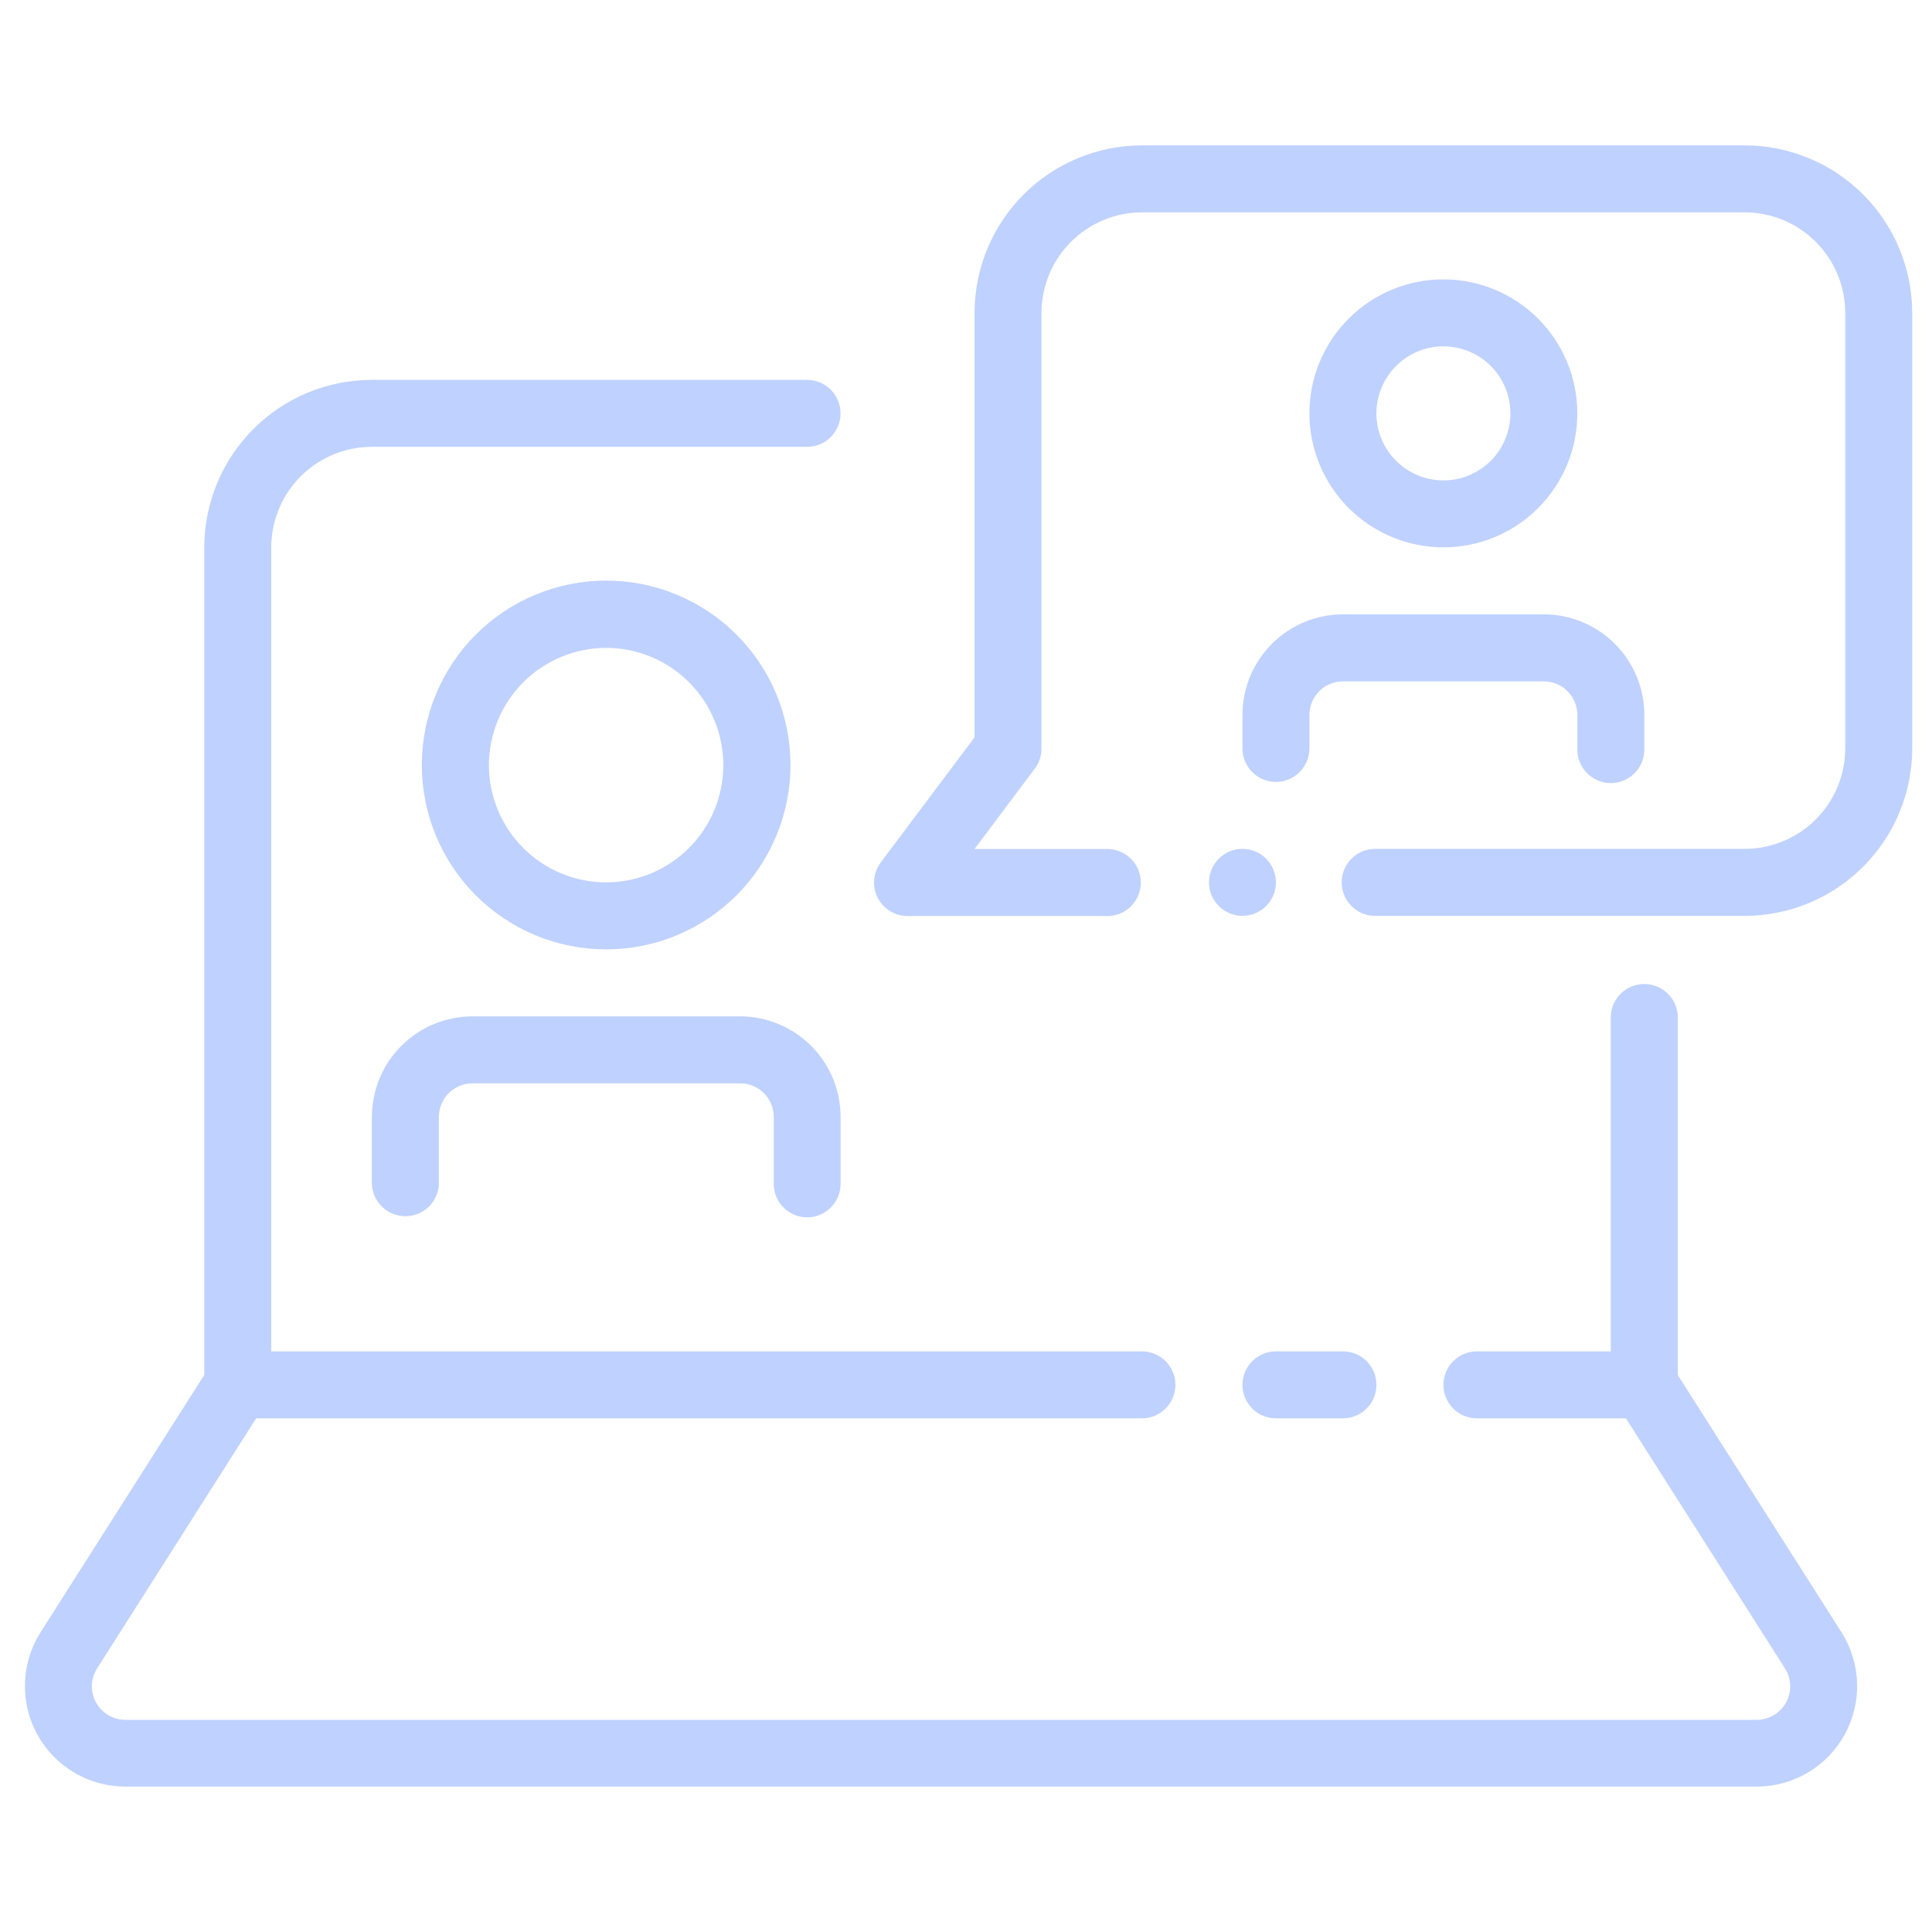
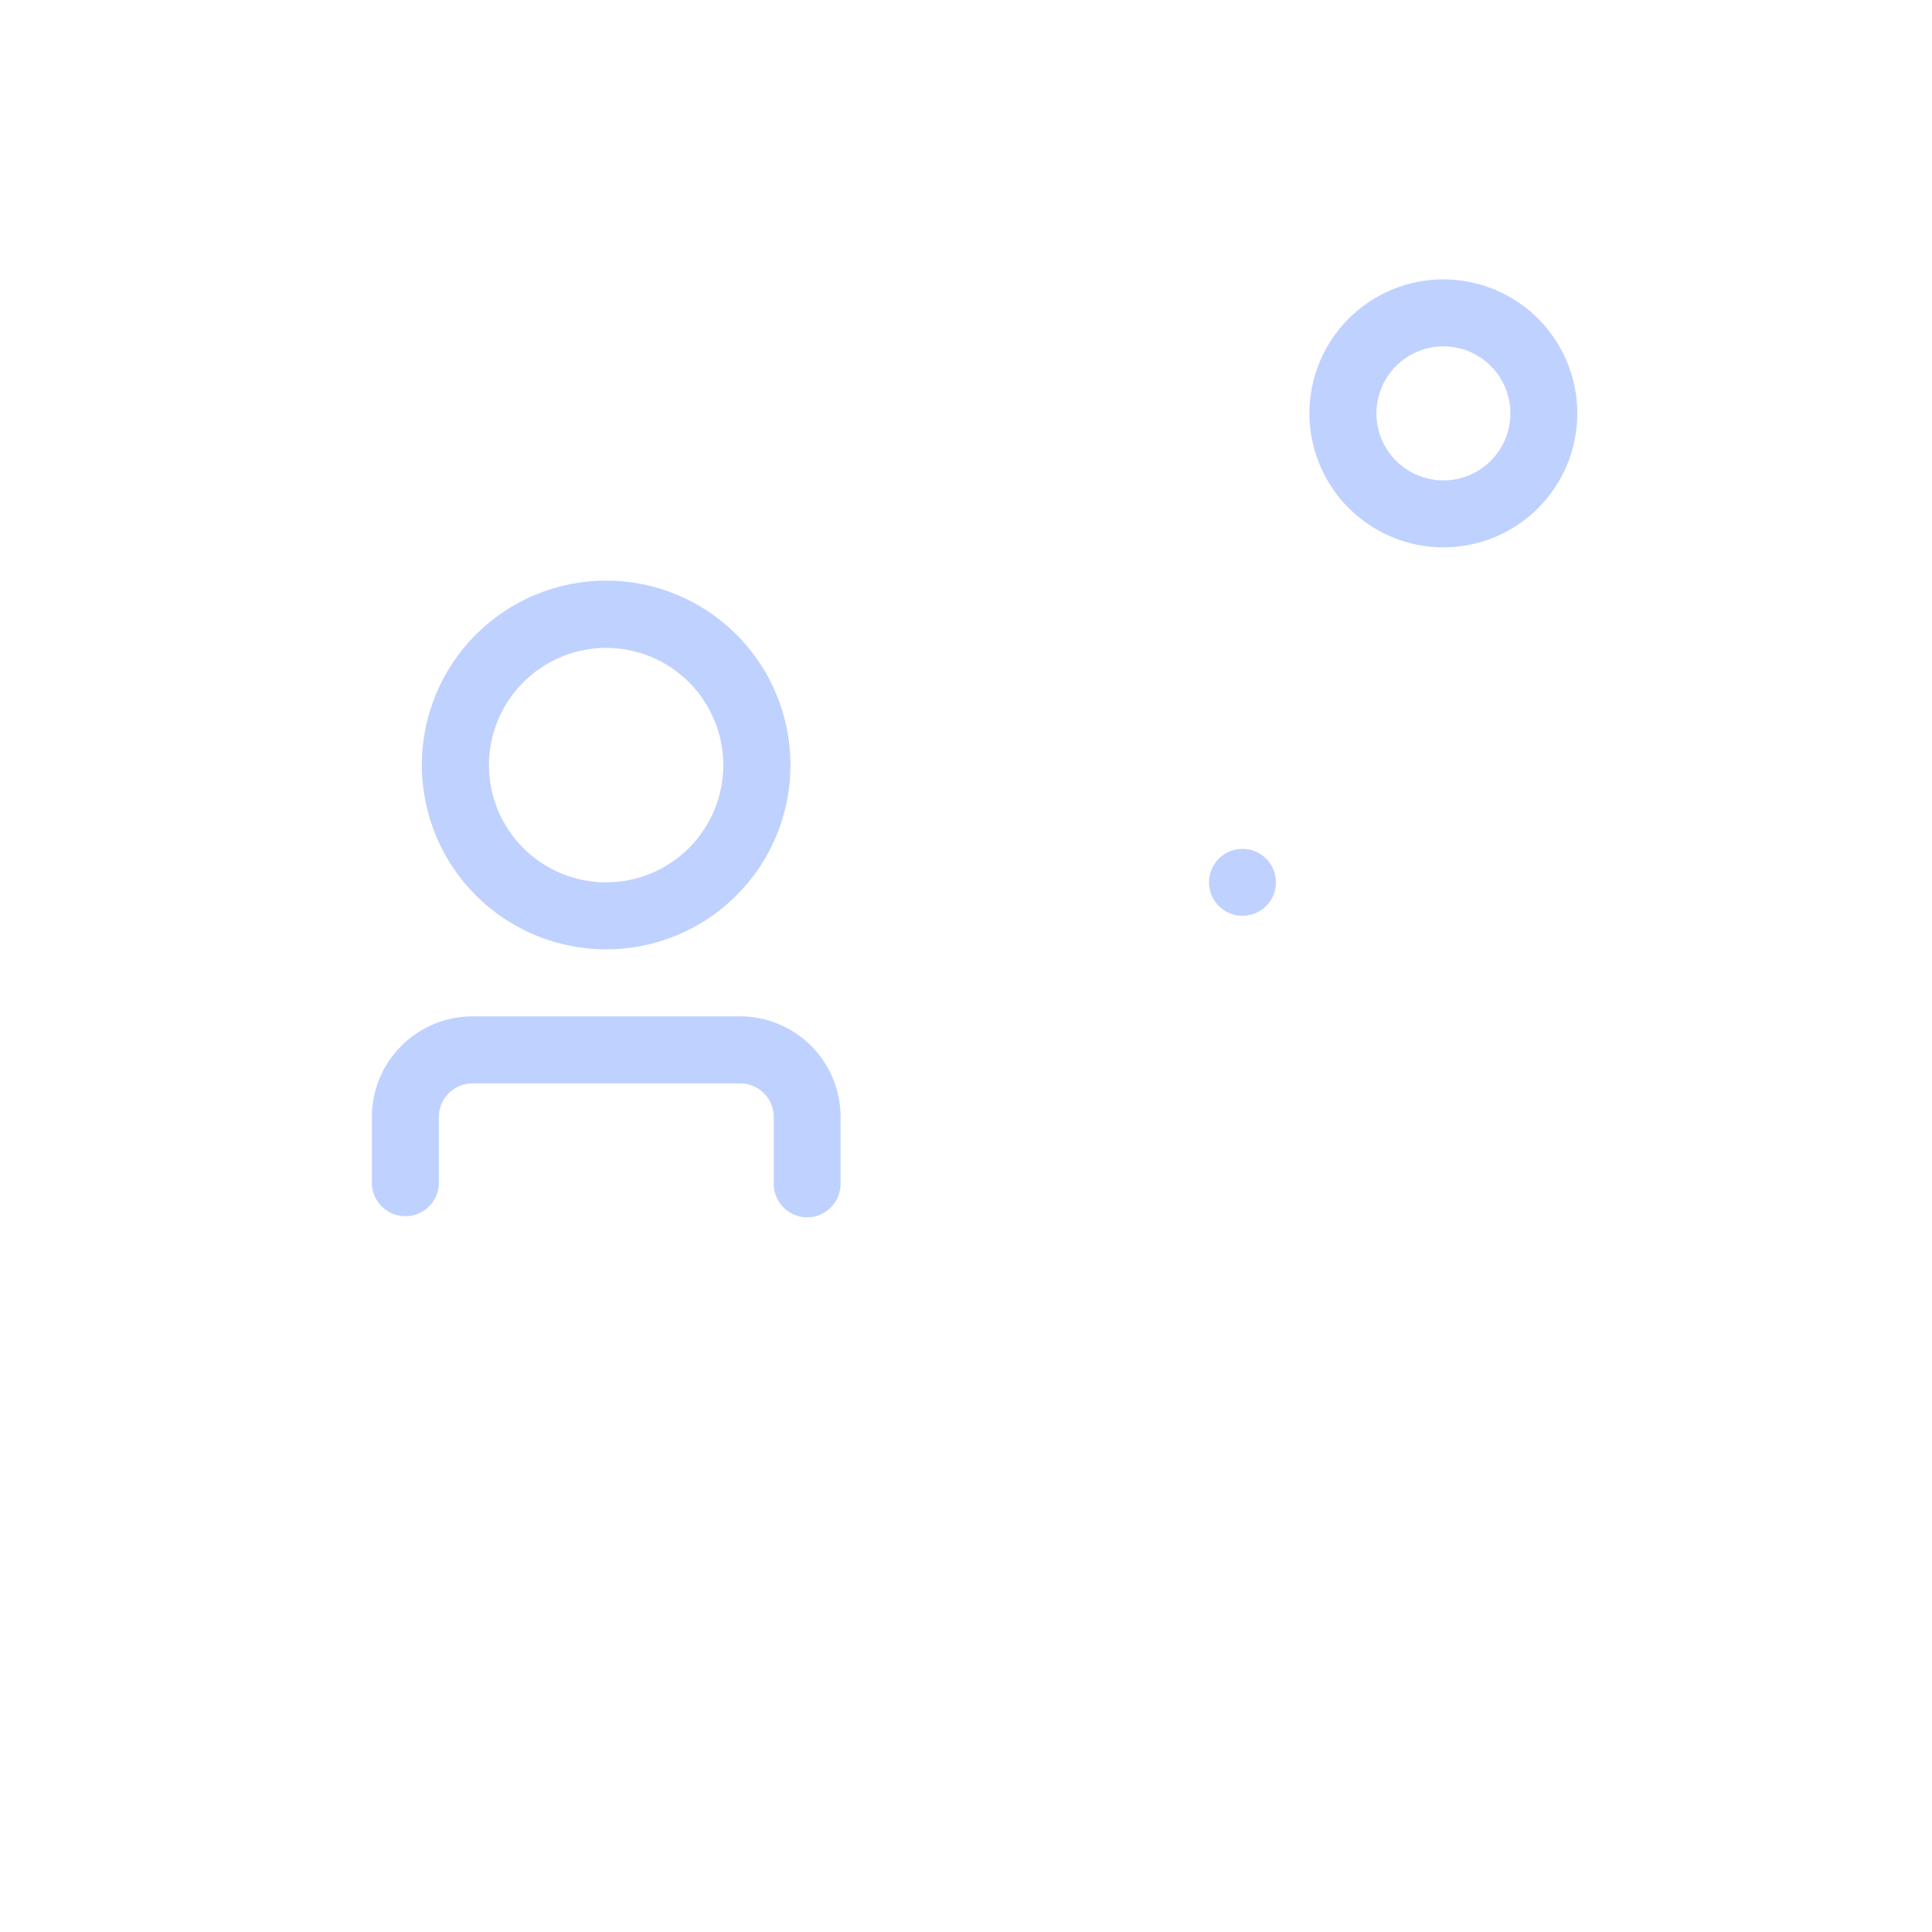
<svg xmlns="http://www.w3.org/2000/svg" width="512" zoomAndPan="magnify" viewBox="0 0 384 384" height="512" preserveAspectRatio="xMidYMid meet" version="1.0">
  <defs>
    <clipPath id="8b7ebea7e1">
      <path d="M 4 75 L 370 75 L 370 355.145 L 4 355.145 Z M 4 75 " clip-rule="nonzero" />
    </clipPath>
    <clipPath id="a9d48d36cb">
-       <path d="M 173 28.895 L 380.211 28.895 L 380.211 183 L 173 183 Z M 173 28.895 " clip-rule="nonzero" />
-     </clipPath>
+       </clipPath>
  </defs>
  <g clip-path="url(#8b7ebea7e1)">
-     <path fill="#bfd1ff" d="M 333.477 273.309 L 333.477 202.008 C 333.461 201.578 333.402 201.156 333.309 200.742 C 333.211 200.324 333.074 199.922 332.902 199.531 C 332.727 199.141 332.52 198.77 332.273 198.418 C 332.027 198.07 331.75 197.746 331.441 197.449 C 331.137 197.152 330.801 196.887 330.445 196.652 C 330.086 196.422 329.707 196.227 329.312 196.066 C 328.914 195.906 328.508 195.785 328.086 195.703 C 327.668 195.621 327.242 195.582 326.816 195.582 C 326.391 195.582 325.965 195.621 325.547 195.703 C 325.125 195.785 324.719 195.906 324.32 196.066 C 323.926 196.227 323.547 196.422 323.191 196.652 C 322.832 196.887 322.496 197.152 322.191 197.449 C 321.883 197.746 321.605 198.07 321.359 198.418 C 321.117 198.77 320.906 199.141 320.73 199.531 C 320.559 199.922 320.422 200.324 320.324 200.742 C 320.23 201.156 320.172 201.578 320.16 202.008 L 320.16 268.594 L 293.535 268.594 C 293.098 268.594 292.664 268.641 292.238 268.727 C 291.809 268.812 291.395 268.938 290.992 269.105 C 290.59 269.273 290.207 269.477 289.844 269.723 C 289.48 269.965 289.145 270.238 288.836 270.551 C 288.527 270.859 288.254 271.195 288.012 271.559 C 287.77 271.922 287.566 272.305 287.398 272.707 C 287.23 273.109 287.105 273.527 287.02 273.953 C 286.934 274.383 286.891 274.812 286.891 275.25 C 286.891 275.688 286.934 276.121 287.02 276.547 C 287.105 276.977 287.23 277.391 287.398 277.797 C 287.566 278.199 287.77 278.582 288.012 278.945 C 288.254 279.309 288.527 279.645 288.836 279.953 C 289.145 280.262 289.48 280.539 289.844 280.781 C 290.207 281.023 290.59 281.23 290.992 281.398 C 291.395 281.562 291.809 281.691 292.238 281.777 C 292.664 281.863 293.098 281.906 293.535 281.906 L 323.164 281.906 L 354.773 331.602 C 355.094 332.105 355.344 332.645 355.52 333.211 C 355.695 333.781 355.789 334.363 355.809 334.961 C 355.828 335.559 355.77 336.145 355.629 336.727 C 355.492 337.305 355.277 337.855 354.992 338.379 C 354.703 338.902 354.355 339.375 353.938 339.805 C 353.523 340.234 353.062 340.598 352.547 340.902 C 352.035 341.207 351.492 341.438 350.918 341.594 C 350.34 341.75 349.758 341.832 349.16 341.832 L 24.918 341.832 C 24.32 341.832 23.734 341.75 23.16 341.594 C 22.586 341.438 22.043 341.207 21.531 340.902 C 21.016 340.598 20.555 340.234 20.137 339.805 C 19.723 339.375 19.371 338.902 19.086 338.379 C 18.801 337.855 18.586 337.305 18.449 336.727 C 18.309 336.145 18.25 335.559 18.27 334.961 C 18.285 334.363 18.383 333.781 18.559 333.211 C 18.734 332.645 18.984 332.105 19.305 331.602 L 50.91 281.906 L 226.977 281.906 C 227.414 281.906 227.844 281.863 228.273 281.777 C 228.699 281.691 229.117 281.562 229.52 281.398 C 229.922 281.23 230.305 281.023 230.668 280.781 C 231.027 280.539 231.363 280.262 231.672 279.953 C 231.98 279.645 232.258 279.309 232.5 278.945 C 232.742 278.582 232.945 278.199 233.113 277.797 C 233.277 277.391 233.406 276.977 233.488 276.547 C 233.574 276.121 233.617 275.688 233.617 275.25 C 233.617 274.812 233.574 274.383 233.488 273.953 C 233.406 273.527 233.277 273.109 233.113 272.707 C 232.945 272.305 232.742 271.922 232.5 271.559 C 232.258 271.195 231.98 270.859 231.672 270.551 C 231.363 270.238 231.027 269.965 230.668 269.723 C 230.305 269.477 229.922 269.273 229.52 269.105 C 229.117 268.938 228.699 268.812 228.273 268.727 C 227.844 268.641 227.414 268.594 226.977 268.594 L 53.91 268.594 L 53.91 108.793 C 53.91 108.141 53.945 107.484 54.008 106.836 C 54.074 106.184 54.172 105.535 54.301 104.895 C 54.43 104.25 54.586 103.617 54.777 102.992 C 54.969 102.363 55.191 101.75 55.441 101.145 C 55.691 100.539 55.973 99.949 56.281 99.371 C 56.59 98.797 56.926 98.234 57.293 97.691 C 57.656 97.145 58.047 96.621 58.461 96.117 C 58.879 95.609 59.316 95.125 59.781 94.664 C 60.242 94.199 60.727 93.762 61.234 93.348 C 61.742 92.934 62.266 92.543 62.809 92.18 C 63.355 91.816 63.914 91.48 64.492 91.172 C 65.07 90.863 65.66 90.586 66.266 90.336 C 66.871 90.082 67.488 89.863 68.113 89.676 C 68.742 89.484 69.375 89.324 70.016 89.199 C 70.66 89.07 71.305 88.977 71.957 88.91 C 72.609 88.848 73.262 88.816 73.914 88.816 L 160.41 88.816 C 160.848 88.816 161.281 88.773 161.707 88.688 C 162.137 88.602 162.551 88.477 162.957 88.309 C 163.359 88.141 163.742 87.938 164.105 87.695 C 164.469 87.453 164.805 87.176 165.113 86.867 C 165.426 86.559 165.699 86.223 165.941 85.859 C 166.184 85.496 166.391 85.109 166.559 84.707 C 166.727 84.305 166.852 83.887 166.938 83.457 C 167.02 83.031 167.062 82.598 167.062 82.16 C 167.062 81.723 167.02 81.289 166.938 80.863 C 166.852 80.434 166.727 80.016 166.559 79.613 C 166.391 79.211 166.184 78.824 165.941 78.461 C 165.699 78.098 165.426 77.762 165.113 77.453 C 164.805 77.145 164.469 76.867 164.105 76.625 C 163.742 76.383 163.359 76.18 162.957 76.012 C 162.551 75.844 162.137 75.719 161.707 75.633 C 161.281 75.547 160.848 75.504 160.41 75.504 L 73.914 75.504 C 72.824 75.504 71.738 75.559 70.652 75.664 C 69.566 75.77 68.492 75.93 67.422 76.145 C 66.352 76.355 65.297 76.621 64.25 76.938 C 63.207 77.254 62.184 77.621 61.176 78.039 C 60.168 78.453 59.184 78.918 58.223 79.434 C 57.262 79.949 56.324 80.508 55.418 81.113 C 54.512 81.719 53.637 82.367 52.793 83.059 C 51.949 83.75 51.145 84.48 50.371 85.254 C 49.602 86.023 48.867 86.828 48.176 87.672 C 47.484 88.516 46.836 89.391 46.23 90.297 C 45.621 91.203 45.062 92.137 44.547 93.098 C 44.031 94.059 43.566 95.043 43.148 96.051 C 42.73 97.059 42.363 98.086 42.047 99.129 C 41.727 100.172 41.461 101.227 41.25 102.297 C 41.035 103.367 40.875 104.445 40.766 105.531 C 40.66 106.613 40.605 107.703 40.602 108.793 L 40.602 273.281 L 8.066 324.418 C 7.105 325.93 6.363 327.539 5.836 329.246 C 5.309 330.957 5.016 332.707 4.961 334.496 C 4.902 336.281 5.082 338.047 5.5 339.785 C 5.918 341.527 6.555 343.18 7.418 344.746 C 8.277 346.316 9.332 347.742 10.574 349.027 C 11.82 350.312 13.211 351.41 14.75 352.32 C 16.289 353.23 17.922 353.922 19.648 354.395 C 21.371 354.867 23.129 355.102 24.918 355.102 L 349.16 355.102 C 350.949 355.102 352.703 354.863 354.43 354.391 C 356.152 353.918 357.785 353.227 359.324 352.316 C 360.863 351.406 362.254 350.309 363.5 349.023 C 364.742 347.738 365.793 346.312 366.656 344.742 C 367.516 343.176 368.152 341.523 368.57 339.781 C 368.988 338.043 369.168 336.281 369.109 334.492 C 369.051 332.703 368.762 330.957 368.234 329.246 C 367.707 327.539 366.965 325.93 366.004 324.418 Z M 333.477 273.309 " fill-opacity="1" fill-rule="nonzero" />
-   </g>
-   <path fill="#bfd1ff" d="M 246.945 275.25 C 246.945 275.688 246.988 276.121 247.074 276.551 C 247.156 276.98 247.285 277.395 247.449 277.801 C 247.617 278.203 247.824 278.586 248.066 278.949 C 248.309 279.316 248.586 279.652 248.895 279.961 C 249.203 280.27 249.539 280.547 249.902 280.789 C 250.266 281.031 250.648 281.234 251.055 281.402 C 251.457 281.57 251.875 281.695 252.301 281.781 C 252.73 281.867 253.164 281.906 253.602 281.906 L 266.91 281.906 C 267.348 281.906 267.781 281.867 268.207 281.781 C 268.637 281.695 269.055 281.57 269.461 281.402 C 269.863 281.238 270.246 281.031 270.613 280.789 C 270.977 280.547 271.312 280.27 271.621 279.961 C 271.934 279.652 272.207 279.316 272.453 278.953 C 272.695 278.59 272.902 278.207 273.066 277.801 C 273.234 277.398 273.363 276.98 273.449 276.551 C 273.531 276.121 273.574 275.688 273.574 275.25 C 273.574 274.812 273.531 274.379 273.449 273.949 C 273.363 273.523 273.234 273.105 273.066 272.699 C 272.902 272.297 272.695 271.914 272.453 271.551 C 272.207 271.184 271.934 270.848 271.621 270.539 C 271.312 270.23 270.977 269.953 270.613 269.711 C 270.246 269.469 269.863 269.266 269.461 269.098 C 269.055 268.93 268.637 268.805 268.207 268.719 C 267.781 268.637 267.348 268.594 266.91 268.594 L 253.602 268.594 C 253.164 268.594 252.73 268.637 252.301 268.723 C 251.875 268.809 251.457 268.934 251.055 269.102 C 250.652 269.27 250.266 269.473 249.902 269.715 C 249.539 269.961 249.203 270.234 248.895 270.543 C 248.586 270.852 248.312 271.191 248.066 271.555 C 247.824 271.918 247.621 272.301 247.453 272.703 C 247.285 273.109 247.16 273.523 247.074 273.953 C 246.988 274.383 246.945 274.812 246.945 275.25 Z M 246.945 275.25 " fill-opacity="1" fill-rule="nonzero" />
+     </g>
  <path fill="#bfd1ff" d="M 120.477 188.695 C 121.676 188.695 122.875 188.637 124.066 188.52 C 125.262 188.398 126.449 188.223 127.625 187.988 C 128.801 187.754 129.965 187.465 131.113 187.117 C 132.262 186.77 133.387 186.363 134.496 185.906 C 135.605 185.445 136.688 184.934 137.746 184.367 C 138.805 183.801 139.832 183.184 140.832 182.52 C 141.828 181.852 142.789 181.137 143.719 180.375 C 144.645 179.613 145.535 178.809 146.383 177.961 C 147.23 177.113 148.035 176.223 148.797 175.297 C 149.559 174.367 150.273 173.406 150.938 172.406 C 151.605 171.41 152.223 170.379 152.785 169.32 C 153.352 168.262 153.863 167.18 154.324 166.07 C 154.781 164.961 155.188 163.832 155.535 162.684 C 155.883 161.535 156.176 160.375 156.41 159.195 C 156.645 158.02 156.82 156.832 156.938 155.637 C 157.055 154.445 157.113 153.246 157.113 152.047 C 157.113 150.848 157.055 149.648 156.938 148.453 C 156.82 147.262 156.645 146.074 156.41 144.898 C 156.176 143.719 155.883 142.559 155.535 141.406 C 155.188 140.258 154.781 139.129 154.324 138.023 C 153.863 136.914 153.352 135.828 152.785 134.77 C 152.223 133.711 151.605 132.684 150.938 131.688 C 150.273 130.688 149.559 129.727 148.797 128.797 C 148.035 127.871 147.23 126.98 146.383 126.133 C 145.535 125.285 144.645 124.48 143.719 123.719 C 142.789 122.957 141.828 122.242 140.832 121.574 C 139.832 120.906 138.805 120.293 137.746 119.727 C 136.688 119.16 135.605 118.648 134.496 118.188 C 133.387 117.73 132.262 117.324 131.113 116.977 C 129.965 116.629 128.801 116.336 127.625 116.102 C 126.449 115.867 125.262 115.691 124.066 115.574 C 122.875 115.457 121.676 115.398 120.477 115.398 C 119.277 115.398 118.082 115.457 116.887 115.574 C 115.691 115.691 114.508 115.867 113.328 116.102 C 112.152 116.336 110.992 116.629 109.844 116.977 C 108.695 117.324 107.566 117.73 106.457 118.188 C 105.348 118.648 104.266 119.16 103.207 119.727 C 102.148 120.293 101.121 120.906 100.125 121.574 C 99.125 122.242 98.164 122.957 97.234 123.719 C 96.309 124.48 95.422 125.285 94.57 126.133 C 93.723 126.98 92.918 127.871 92.156 128.797 C 91.395 129.727 90.684 130.688 90.016 131.688 C 89.348 132.684 88.734 133.711 88.168 134.77 C 87.602 135.828 87.09 136.914 86.629 138.023 C 86.172 139.129 85.766 140.258 85.418 141.406 C 85.07 142.559 84.781 143.719 84.547 144.898 C 84.312 146.074 84.137 147.262 84.02 148.453 C 83.898 149.648 83.84 150.848 83.84 152.047 C 83.84 153.246 83.898 154.445 84.02 155.637 C 84.137 156.832 84.312 158.02 84.547 159.195 C 84.781 160.375 85.07 161.535 85.418 162.684 C 85.766 163.832 86.172 164.961 86.629 166.07 C 87.09 167.18 87.602 168.262 88.168 169.32 C 88.734 170.379 89.348 171.41 90.016 172.406 C 90.684 173.406 91.395 174.367 92.156 175.297 C 92.918 176.223 93.723 177.113 94.57 177.961 C 95.422 178.809 96.309 179.613 97.234 180.375 C 98.164 181.137 99.125 181.852 100.125 182.52 C 101.121 183.184 102.148 183.801 103.207 184.367 C 104.266 184.934 105.348 185.445 106.457 185.906 C 107.566 186.363 108.695 186.77 109.844 187.117 C 110.992 187.465 112.152 187.754 113.328 187.988 C 114.508 188.223 115.691 188.398 116.887 188.52 C 118.082 188.637 119.277 188.695 120.477 188.695 Z M 120.477 128.77 C 121.238 128.77 122 128.809 122.762 128.883 C 123.52 128.957 124.273 129.07 125.02 129.219 C 125.77 129.371 126.508 129.555 127.238 129.777 C 127.969 130 128.684 130.254 129.391 130.547 C 130.094 130.84 130.781 131.164 131.457 131.527 C 132.129 131.887 132.781 132.277 133.414 132.703 C 134.051 133.125 134.66 133.582 135.25 134.066 C 135.84 134.551 136.406 135.062 136.945 135.602 C 137.484 136.141 137.996 136.707 138.48 137.297 C 138.961 137.887 139.418 138.496 139.84 139.133 C 140.266 139.766 140.656 140.422 141.016 141.094 C 141.375 141.766 141.699 142.457 141.992 143.16 C 142.281 143.867 142.539 144.582 142.762 145.312 C 142.98 146.043 143.168 146.785 143.316 147.531 C 143.465 148.281 143.574 149.035 143.652 149.793 C 143.727 150.555 143.762 151.316 143.762 152.078 C 143.762 152.84 143.723 153.602 143.648 154.363 C 143.574 155.121 143.461 155.875 143.312 156.625 C 143.164 157.371 142.98 158.109 142.758 158.84 C 142.535 159.57 142.277 160.289 141.988 160.992 C 141.695 161.699 141.367 162.387 141.008 163.059 C 140.648 163.734 140.258 164.387 139.832 165.02 C 139.41 165.656 138.957 166.27 138.473 166.859 C 137.988 167.449 137.477 168.012 136.938 168.551 C 136.398 169.09 135.832 169.602 135.242 170.086 C 134.652 170.57 134.039 171.023 133.406 171.449 C 132.773 171.871 132.117 172.266 131.445 172.625 C 130.773 172.984 130.086 173.309 129.379 173.602 C 128.676 173.895 127.957 174.148 127.227 174.371 C 126.496 174.594 125.758 174.777 125.012 174.926 C 124.262 175.074 123.508 175.188 122.75 175.262 C 121.988 175.336 121.23 175.375 120.465 175.375 C 119.703 175.375 118.941 175.336 118.184 175.262 C 117.422 175.188 116.672 175.074 115.922 174.926 C 115.172 174.777 114.434 174.59 113.703 174.371 C 112.977 174.148 112.258 173.891 111.551 173.598 C 110.848 173.305 110.16 172.98 109.488 172.621 C 108.812 172.262 108.16 171.871 107.527 171.445 C 106.891 171.02 106.281 170.566 105.691 170.082 C 105.102 169.598 104.535 169.086 103.996 168.547 C 103.457 168.008 102.945 167.441 102.461 166.852 C 101.977 166.262 101.523 165.652 101.102 165.016 C 100.676 164.383 100.285 163.727 99.926 163.055 C 99.566 162.383 99.238 161.691 98.949 160.988 C 98.656 160.285 98.398 159.566 98.18 158.836 C 97.957 158.105 97.77 157.367 97.621 156.617 C 97.473 155.867 97.363 155.113 97.289 154.355 C 97.211 153.598 97.176 152.836 97.176 152.07 C 97.176 151.309 97.215 150.547 97.289 149.789 C 97.367 149.031 97.48 148.277 97.629 147.527 C 97.777 146.781 97.965 146.039 98.188 145.309 C 98.41 144.582 98.664 143.863 98.957 143.16 C 99.25 142.453 99.578 141.766 99.938 141.094 C 100.297 140.418 100.688 139.766 101.113 139.133 C 101.535 138.496 101.992 137.887 102.477 137.297 C 102.961 136.707 103.473 136.141 104.012 135.602 C 104.551 135.062 105.113 134.551 105.703 134.066 C 106.293 133.582 106.906 133.129 107.539 132.707 C 108.176 132.281 108.828 131.891 109.5 131.531 C 110.172 131.168 110.859 130.844 111.566 130.551 C 112.27 130.258 112.988 130 113.719 129.781 C 114.445 129.559 115.188 129.371 115.934 129.223 C 116.684 129.074 117.434 128.961 118.195 128.887 C 118.953 128.809 119.715 128.773 120.477 128.77 Z M 120.477 128.77 " fill-opacity="1" fill-rule="nonzero" />
  <path fill="#bfd1ff" d="M 160.41 241.961 C 160.848 241.961 161.281 241.918 161.707 241.832 C 162.137 241.75 162.555 241.621 162.957 241.453 C 163.363 241.289 163.746 241.082 164.109 240.84 C 164.473 240.598 164.809 240.32 165.117 240.012 C 165.426 239.703 165.703 239.367 165.945 239.004 C 166.191 238.641 166.395 238.258 166.562 237.852 C 166.73 237.449 166.855 237.031 166.941 236.605 C 167.027 236.176 167.07 235.742 167.074 235.305 L 167.074 221.984 C 167.07 221.328 167.039 220.676 166.973 220.027 C 166.91 219.375 166.812 218.73 166.684 218.09 C 166.555 217.445 166.398 216.812 166.207 216.188 C 166.016 215.562 165.797 214.945 165.547 214.344 C 165.293 213.738 165.016 213.148 164.707 212.57 C 164.398 211.996 164.062 211.434 163.699 210.891 C 163.336 210.348 162.945 209.824 162.531 209.316 C 162.117 208.812 161.68 208.328 161.215 207.867 C 160.754 207.402 160.27 206.965 159.766 206.551 C 159.258 206.133 158.734 205.746 158.191 205.383 C 157.648 205.02 157.086 204.684 156.512 204.375 C 155.934 204.066 155.344 203.785 154.742 203.535 C 154.137 203.285 153.523 203.062 152.895 202.871 C 152.27 202.684 151.637 202.523 150.996 202.395 C 150.355 202.266 149.711 202.172 149.059 202.105 C 148.406 202.039 147.754 202.008 147.102 202.008 L 93.852 202.008 C 93.199 202.008 92.547 202.043 91.898 202.109 C 91.25 202.176 90.602 202.273 89.965 202.402 C 89.324 202.531 88.691 202.691 88.066 202.879 C 87.441 203.07 86.828 203.293 86.223 203.543 C 85.621 203.797 85.031 204.074 84.457 204.383 C 83.883 204.691 83.32 205.031 82.781 205.395 C 82.238 205.758 81.715 206.145 81.211 206.562 C 80.703 206.977 80.223 207.414 79.762 207.879 C 79.301 208.34 78.859 208.824 78.449 209.328 C 78.035 209.836 77.645 210.359 77.281 210.902 C 76.918 211.445 76.586 212.004 76.277 212.582 C 75.969 213.156 75.691 213.746 75.441 214.352 C 75.191 214.953 74.969 215.57 74.781 216.195 C 74.59 216.82 74.43 217.453 74.305 218.094 C 74.176 218.734 74.078 219.379 74.016 220.027 C 73.949 220.68 73.918 221.332 73.914 221.984 L 73.914 235.305 C 73.93 235.73 73.988 236.152 74.082 236.57 C 74.18 236.988 74.316 237.391 74.488 237.781 C 74.664 238.172 74.875 238.543 75.117 238.891 C 75.363 239.242 75.641 239.566 75.949 239.863 C 76.254 240.16 76.59 240.426 76.945 240.656 C 77.305 240.891 77.684 241.086 78.078 241.246 C 78.477 241.406 78.883 241.527 79.305 241.609 C 79.723 241.691 80.148 241.73 80.574 241.73 C 81 241.73 81.426 241.691 81.844 241.609 C 82.266 241.527 82.672 241.406 83.07 241.246 C 83.465 241.086 83.844 240.891 84.199 240.656 C 84.559 240.426 84.895 240.16 85.199 239.863 C 85.508 239.566 85.785 239.242 86.031 238.891 C 86.273 238.543 86.484 238.172 86.66 237.781 C 86.832 237.391 86.969 236.988 87.066 236.57 C 87.16 236.152 87.219 235.73 87.23 235.305 L 87.23 221.984 C 87.234 221.547 87.277 221.113 87.363 220.688 C 87.449 220.258 87.574 219.84 87.742 219.438 C 87.91 219.035 88.113 218.652 88.355 218.289 C 88.598 217.926 88.875 217.59 89.184 217.281 C 89.492 216.973 89.828 216.695 90.191 216.453 C 90.555 216.211 90.938 216.004 91.34 215.836 C 91.746 215.668 92.16 215.543 92.59 215.457 C 93.016 215.371 93.449 215.328 93.887 215.328 L 147.137 215.328 C 147.574 215.328 148.004 215.371 148.434 215.457 C 148.863 215.543 149.277 215.668 149.68 215.836 C 150.086 216.004 150.469 216.211 150.832 216.453 C 151.195 216.695 151.531 216.973 151.84 217.281 C 152.148 217.59 152.422 217.926 152.664 218.289 C 152.91 218.652 153.113 219.035 153.281 219.438 C 153.449 219.84 153.574 220.258 153.66 220.688 C 153.746 221.113 153.789 221.547 153.789 221.984 L 153.789 235.305 C 153.789 235.742 153.832 236.172 153.918 236.598 C 154 237.027 154.129 237.441 154.293 237.844 C 154.461 238.246 154.664 238.629 154.902 238.992 C 155.145 239.355 155.418 239.691 155.727 240 C 156.035 240.309 156.367 240.586 156.73 240.828 C 157.09 241.07 157.473 241.277 157.875 241.445 C 158.277 241.613 158.691 241.742 159.117 241.828 C 159.543 241.914 159.973 241.961 160.41 241.961 Z M 160.41 241.961 " fill-opacity="1" fill-rule="nonzero" />
  <path fill="#bfd1ff" d="M 286.914 108.793 C 287.785 108.793 288.656 108.75 289.523 108.66 C 290.391 108.574 291.25 108.445 292.105 108.277 C 292.961 108.105 293.805 107.891 294.641 107.637 C 295.473 107.383 296.293 107.09 297.098 106.754 C 297.902 106.418 298.688 106.047 299.457 105.633 C 300.227 105.223 300.973 104.773 301.695 104.289 C 302.422 103.805 303.121 103.285 303.793 102.73 C 304.465 102.176 305.109 101.59 305.727 100.973 C 306.344 100.355 306.926 99.711 307.477 99.035 C 308.031 98.359 308.547 97.66 309.031 96.934 C 309.516 96.207 309.961 95.461 310.371 94.691 C 310.781 93.922 311.156 93.133 311.488 92.328 C 311.82 91.523 312.113 90.703 312.363 89.867 C 312.617 89.031 312.828 88.188 312.996 87.332 C 313.168 86.477 313.293 85.613 313.379 84.746 C 313.465 83.879 313.504 83.008 313.504 82.137 C 313.504 81.266 313.461 80.395 313.375 79.527 C 313.289 78.66 313.16 77.797 312.988 76.941 C 312.816 76.09 312.605 75.242 312.352 74.41 C 312.098 73.574 311.805 72.754 311.469 71.949 C 311.137 71.145 310.762 70.355 310.352 69.59 C 309.941 68.82 309.492 68.074 309.008 67.348 C 308.523 66.625 308.004 65.926 307.449 65.25 C 306.895 64.578 306.312 63.93 305.695 63.316 C 305.078 62.699 304.434 62.113 303.758 61.562 C 303.082 61.008 302.383 60.492 301.66 60.008 C 300.934 59.523 300.188 59.074 299.418 58.664 C 298.648 58.254 297.859 57.883 297.055 57.547 C 296.25 57.215 295.43 56.922 294.594 56.668 C 293.762 56.418 292.918 56.207 292.062 56.035 C 291.207 55.867 290.344 55.738 289.477 55.652 C 288.609 55.57 287.738 55.527 286.867 55.527 C 285.996 55.527 285.125 55.57 284.258 55.656 C 283.391 55.742 282.531 55.871 281.676 56.039 C 280.82 56.211 279.977 56.422 279.141 56.676 C 278.309 56.93 277.488 57.223 276.684 57.559 C 275.879 57.891 275.09 58.266 274.32 58.676 C 273.555 59.086 272.805 59.535 272.082 60.02 C 271.355 60.504 270.656 61.023 269.984 61.578 C 269.309 62.129 268.664 62.715 268.051 63.332 C 267.434 63.949 266.848 64.594 266.297 65.27 C 265.742 65.941 265.223 66.641 264.738 67.367 C 264.254 68.094 263.809 68.84 263.398 69.609 C 262.984 70.379 262.613 71.164 262.281 71.969 C 261.945 72.777 261.652 73.598 261.402 74.43 C 261.148 75.266 260.938 76.109 260.766 76.965 C 260.598 77.82 260.469 78.684 260.383 79.551 C 260.297 80.418 260.254 81.289 260.254 82.16 C 260.258 83.031 260.301 83.902 260.387 84.773 C 260.473 85.641 260.602 86.504 260.773 87.359 C 260.945 88.215 261.156 89.059 261.41 89.895 C 261.664 90.73 261.961 91.551 262.293 92.355 C 262.629 93.16 263 93.949 263.414 94.719 C 263.824 95.488 264.273 96.234 264.758 96.961 C 265.246 97.684 265.766 98.383 266.316 99.059 C 266.871 99.734 267.457 100.379 268.074 100.996 C 268.691 101.613 269.34 102.195 270.012 102.75 C 270.688 103.305 271.387 103.82 272.113 104.305 C 272.84 104.789 273.586 105.238 274.355 105.648 C 275.125 106.062 275.914 106.434 276.719 106.766 C 277.527 107.102 278.348 107.395 279.18 107.648 C 280.016 107.898 280.859 108.113 281.719 108.281 C 282.574 108.453 283.434 108.578 284.301 108.664 C 285.172 108.75 286.043 108.793 286.914 108.793 Z M 286.914 68.84 C 287.789 68.84 288.652 68.926 289.512 69.102 C 290.367 69.273 291.199 69.527 292.004 69.863 C 292.812 70.199 293.578 70.609 294.305 71.098 C 295.031 71.582 295.703 72.137 296.32 72.754 C 296.938 73.375 297.488 74.047 297.973 74.777 C 298.457 75.504 298.863 76.273 299.199 77.078 C 299.531 77.887 299.781 78.723 299.953 79.578 C 300.121 80.438 300.207 81.305 300.203 82.176 C 300.203 83.051 300.117 83.918 299.945 84.773 C 299.773 85.633 299.52 86.465 299.184 87.273 C 298.852 88.078 298.438 88.848 297.953 89.574 C 297.465 90.297 296.914 90.973 296.297 91.59 C 295.676 92.207 295.004 92.758 294.277 93.242 C 293.551 93.727 292.781 94.137 291.973 94.473 C 291.168 94.805 290.332 95.059 289.477 95.227 C 288.621 95.398 287.754 95.48 286.879 95.48 C 286.004 95.48 285.141 95.395 284.281 95.223 C 283.426 95.051 282.594 94.801 281.785 94.465 C 280.98 94.129 280.211 93.719 279.484 93.234 C 278.758 92.746 278.086 92.195 277.469 91.578 C 276.852 90.957 276.301 90.285 275.812 89.559 C 275.328 88.832 274.918 88.062 274.586 87.254 C 274.25 86.449 273.996 85.617 273.828 84.758 C 273.656 83.898 273.57 83.035 273.57 82.16 C 273.574 81.285 273.66 80.418 273.832 79.559 C 274.004 78.699 274.258 77.867 274.594 77.059 C 274.93 76.25 275.34 75.484 275.828 74.754 C 276.312 74.027 276.867 73.355 277.484 72.738 C 278.105 72.117 278.777 71.566 279.508 71.082 C 280.234 70.594 281.004 70.184 281.812 69.852 C 282.621 69.516 283.453 69.262 284.312 69.094 C 285.172 68.922 286.039 68.84 286.914 68.84 Z M 286.914 68.84 " fill-opacity="1" fill-rule="nonzero" />
-   <path fill="#bfd1ff" d="M 246.945 142.082 L 246.945 148.738 C 246.945 149.176 246.988 149.609 247.074 150.039 C 247.156 150.469 247.281 150.887 247.449 151.289 C 247.617 151.695 247.82 152.078 248.062 152.445 C 248.305 152.809 248.582 153.145 248.891 153.453 C 249.199 153.766 249.535 154.039 249.898 154.285 C 250.262 154.527 250.648 154.734 251.051 154.902 C 251.457 155.07 251.871 155.195 252.301 155.281 C 252.73 155.367 253.164 155.41 253.602 155.41 C 254.039 155.41 254.473 155.367 254.902 155.281 C 255.328 155.195 255.746 155.07 256.148 154.902 C 256.555 154.734 256.938 154.527 257.301 154.285 C 257.664 154.039 258 153.766 258.309 153.453 C 258.621 153.145 258.895 152.809 259.137 152.445 C 259.379 152.078 259.586 151.695 259.754 151.289 C 259.918 150.887 260.043 150.469 260.129 150.039 C 260.215 149.609 260.254 149.176 260.254 148.738 L 260.254 142.082 C 260.258 141.648 260.301 141.215 260.387 140.785 C 260.473 140.359 260.598 139.941 260.766 139.539 C 260.934 139.137 261.137 138.754 261.383 138.391 C 261.625 138.027 261.898 137.691 262.207 137.383 C 262.516 137.074 262.852 136.797 263.215 136.555 C 263.578 136.312 263.961 136.105 264.363 135.938 C 264.77 135.77 265.184 135.645 265.613 135.559 C 266.039 135.473 266.473 135.43 266.91 135.426 L 306.852 135.426 C 307.285 135.426 307.719 135.473 308.148 135.555 C 308.574 135.641 308.992 135.77 309.395 135.938 C 309.797 136.102 310.184 136.309 310.543 136.551 C 310.906 136.793 311.242 137.07 311.555 137.379 C 311.863 137.688 312.137 138.023 312.379 138.387 C 312.621 138.75 312.828 139.133 312.996 139.539 C 313.164 139.941 313.289 140.355 313.375 140.785 C 313.461 141.215 313.504 141.645 313.504 142.082 L 313.504 148.738 C 313.488 149.188 313.516 149.633 313.59 150.074 C 313.664 150.516 313.781 150.945 313.941 151.363 C 314.102 151.781 314.301 152.18 314.543 152.555 C 314.781 152.934 315.059 153.285 315.367 153.605 C 315.68 153.926 316.02 154.215 316.387 154.469 C 316.754 154.723 317.145 154.938 317.559 155.113 C 317.969 155.289 318.395 155.418 318.832 155.508 C 319.273 155.598 319.715 155.645 320.164 155.645 C 320.609 155.645 321.055 155.598 321.492 155.508 C 321.93 155.418 322.355 155.289 322.766 155.113 C 323.18 154.938 323.57 154.723 323.938 154.469 C 324.309 154.215 324.645 153.926 324.957 153.605 C 325.27 153.285 325.543 152.934 325.785 152.555 C 326.023 152.18 326.223 151.781 326.383 151.363 C 326.543 150.945 326.66 150.516 326.734 150.074 C 326.809 149.633 326.836 149.188 326.82 148.738 L 326.82 142.082 C 326.82 141.43 326.789 140.777 326.723 140.125 C 326.656 139.477 326.562 138.828 326.434 138.188 C 326.305 137.547 326.145 136.914 325.957 136.289 C 325.766 135.66 325.543 135.047 325.293 134.441 C 325.043 133.84 324.766 133.246 324.457 132.672 C 324.148 132.094 323.812 131.535 323.449 130.992 C 323.082 130.445 322.695 129.922 322.281 129.418 C 321.863 128.91 321.426 128.426 320.965 127.965 C 320.5 127.504 320.02 127.062 319.512 126.648 C 319.008 126.234 318.484 125.844 317.938 125.48 C 317.395 125.117 316.836 124.781 316.258 124.473 C 315.684 124.164 315.094 123.883 314.488 123.633 C 313.883 123.383 313.27 123.164 312.645 122.973 C 312.02 122.781 311.387 122.621 310.746 122.496 C 310.102 122.367 309.457 122.27 308.809 122.203 C 308.156 122.141 307.504 122.105 306.852 122.105 L 266.91 122.105 C 266.254 122.105 265.602 122.141 264.953 122.203 C 264.301 122.27 263.656 122.367 263.016 122.496 C 262.375 122.621 261.742 122.781 261.117 122.973 C 260.488 123.164 259.875 123.383 259.273 123.633 C 258.668 123.883 258.078 124.164 257.5 124.473 C 256.926 124.781 256.363 125.117 255.82 125.48 C 255.277 125.844 254.754 126.234 254.25 126.648 C 253.742 127.062 253.262 127.504 252.797 127.965 C 252.336 128.43 251.898 128.91 251.484 129.418 C 251.066 129.922 250.68 130.449 250.316 130.992 C 249.953 131.535 249.617 132.094 249.309 132.672 C 249 133.25 248.723 133.84 248.469 134.441 C 248.219 135.047 248 135.66 247.809 136.289 C 247.621 136.914 247.461 137.547 247.332 138.188 C 247.207 138.828 247.109 139.477 247.043 140.125 C 246.98 140.777 246.945 141.43 246.945 142.082 Z M 246.945 142.082 " fill-opacity="1" fill-rule="nonzero" />
  <g clip-path="url(#a9d48d36cb)">
-     <path fill="#bfd1ff" d="M 346.781 28.895 L 226.977 28.895 C 225.887 28.895 224.801 28.949 223.715 29.055 C 222.633 29.164 221.555 29.324 220.484 29.539 C 219.418 29.75 218.363 30.016 217.32 30.336 C 216.277 30.652 215.254 31.02 214.246 31.438 C 213.238 31.855 212.258 32.32 211.297 32.832 C 210.336 33.348 209.402 33.906 208.496 34.516 C 207.59 35.121 206.715 35.77 205.875 36.461 C 205.031 37.152 204.227 37.883 203.453 38.652 C 202.684 39.426 201.953 40.23 201.262 41.074 C 200.57 41.914 199.922 42.789 199.316 43.695 C 198.711 44.602 198.152 45.535 197.637 46.496 C 197.121 47.457 196.656 48.441 196.238 49.449 C 195.82 50.457 195.453 51.48 195.137 52.523 C 194.82 53.566 194.555 54.621 194.344 55.691 C 194.129 56.758 193.969 57.836 193.859 58.922 C 193.754 60.004 193.699 61.094 193.695 62.184 L 193.695 146.559 L 175.055 171.418 C 174.684 171.914 174.387 172.449 174.164 173.027 C 173.945 173.602 173.805 174.199 173.75 174.816 C 173.695 175.434 173.723 176.043 173.84 176.652 C 173.953 177.258 174.148 177.84 174.426 178.391 C 174.703 178.945 175.047 179.449 175.465 179.906 C 175.883 180.363 176.355 180.754 176.879 181.078 C 177.406 181.402 177.965 181.652 178.562 181.82 C 179.156 181.988 179.762 182.074 180.379 182.07 L 220.32 182.07 C 220.75 182.059 221.172 182 221.586 181.906 C 222.004 181.809 222.406 181.672 222.797 181.5 C 223.188 181.324 223.559 181.113 223.906 180.867 C 224.258 180.625 224.582 180.348 224.879 180.039 C 225.176 179.73 225.441 179.398 225.672 179.039 C 225.906 178.68 226.102 178.305 226.262 177.906 C 226.422 177.512 226.543 177.102 226.625 176.684 C 226.707 176.262 226.746 175.84 226.746 175.41 C 226.746 174.984 226.707 174.559 226.625 174.141 C 226.543 173.723 226.422 173.312 226.262 172.918 C 226.102 172.52 225.906 172.141 225.672 171.785 C 225.441 171.426 225.176 171.09 224.879 170.785 C 224.582 170.477 224.258 170.199 223.906 169.953 C 223.559 169.707 223.188 169.5 222.797 169.324 C 222.406 169.152 222.004 169.016 221.586 168.918 C 221.172 168.82 220.75 168.766 220.32 168.75 L 193.695 168.75 L 205.676 152.77 C 206.562 151.586 207.004 150.254 207.004 148.773 L 207.004 62.184 C 207.008 61.527 207.039 60.875 207.105 60.227 C 207.168 59.574 207.266 58.93 207.395 58.289 C 207.52 57.645 207.68 57.012 207.871 56.387 C 208.062 55.762 208.281 55.145 208.531 54.543 C 208.781 53.938 209.062 53.348 209.371 52.77 C 209.68 52.195 210.016 51.633 210.379 51.09 C 210.742 50.547 211.133 50.023 211.547 49.516 C 211.961 49.012 212.398 48.527 212.863 48.062 C 213.324 47.602 213.809 47.164 214.312 46.746 C 214.82 46.332 215.344 45.945 215.887 45.582 C 216.43 45.215 216.992 44.879 217.566 44.57 C 218.145 44.262 218.734 43.984 219.336 43.734 C 219.941 43.48 220.555 43.262 221.184 43.07 C 221.809 42.883 222.441 42.723 223.082 42.594 C 223.723 42.465 224.367 42.367 225.02 42.305 C 225.672 42.238 226.32 42.207 226.977 42.207 L 346.781 42.207 C 347.438 42.207 348.09 42.238 348.738 42.305 C 349.391 42.367 350.035 42.465 350.676 42.594 C 351.32 42.723 351.953 42.883 352.578 43.07 C 353.203 43.262 353.816 43.48 354.422 43.734 C 355.023 43.984 355.617 44.262 356.191 44.57 C 356.77 44.879 357.328 45.215 357.871 45.582 C 358.414 45.945 358.941 46.332 359.445 46.746 C 359.949 47.164 360.434 47.602 360.898 48.062 C 361.359 48.527 361.797 49.012 362.211 49.516 C 362.629 50.023 363.016 50.547 363.379 51.09 C 363.742 51.633 364.078 52.195 364.387 52.77 C 364.695 53.348 364.977 53.938 365.227 54.543 C 365.477 55.145 365.699 55.762 365.887 56.387 C 366.078 57.012 366.238 57.645 366.367 58.289 C 366.492 58.93 366.59 59.574 366.656 60.227 C 366.719 60.875 366.754 61.527 366.754 62.184 L 366.754 148.738 C 366.754 149.395 366.719 150.047 366.656 150.695 C 366.59 151.348 366.496 151.996 366.367 152.637 C 366.238 153.277 366.082 153.91 365.891 154.535 C 365.699 155.164 365.48 155.777 365.23 156.383 C 364.977 156.984 364.699 157.578 364.391 158.152 C 364.082 158.73 363.746 159.289 363.383 159.836 C 363.02 160.379 362.629 160.902 362.215 161.41 C 361.801 161.914 361.363 162.398 360.898 162.859 C 360.438 163.324 359.953 163.762 359.449 164.176 C 358.941 164.594 358.418 164.98 357.875 165.344 C 357.332 165.707 356.77 166.043 356.195 166.352 C 355.617 166.66 355.027 166.941 354.422 167.191 C 353.82 167.441 353.203 167.664 352.578 167.852 C 351.953 168.043 351.32 168.203 350.68 168.332 C 350.035 168.457 349.391 168.555 348.738 168.621 C 348.09 168.684 347.438 168.715 346.781 168.719 L 273.57 168.719 C 273.125 168.699 272.68 168.73 272.238 168.805 C 271.797 168.875 271.367 168.992 270.949 169.152 C 270.531 169.312 270.133 169.516 269.758 169.754 C 269.379 169.996 269.027 170.27 268.707 170.582 C 268.387 170.891 268.098 171.23 267.844 171.602 C 267.59 171.969 267.375 172.359 267.199 172.773 C 267.027 173.184 266.895 173.609 266.805 174.047 C 266.715 174.488 266.672 174.93 266.672 175.379 C 266.672 175.824 266.715 176.27 266.805 176.707 C 266.895 177.145 267.027 177.57 267.199 177.984 C 267.375 178.395 267.59 178.785 267.844 179.152 C 268.098 179.523 268.387 179.863 268.707 180.172 C 269.027 180.484 269.379 180.762 269.758 181 C 270.133 181.242 270.531 181.441 270.949 181.602 C 271.367 181.762 271.797 181.879 272.238 181.953 C 272.68 182.023 273.125 182.055 273.57 182.039 L 346.781 182.039 C 347.871 182.035 348.961 181.98 350.043 181.875 C 351.129 181.766 352.207 181.605 353.273 181.391 C 354.344 181.176 355.398 180.91 356.441 180.594 C 357.484 180.277 358.508 179.91 359.516 179.492 C 360.52 179.074 361.504 178.609 362.465 178.094 C 363.426 177.578 364.359 177.02 365.266 176.414 C 366.172 175.809 367.047 175.16 367.891 174.465 C 368.73 173.773 369.539 173.043 370.309 172.273 C 371.078 171.5 371.809 170.695 372.5 169.852 C 373.191 169.012 373.84 168.137 374.449 167.23 C 375.055 166.324 375.613 165.391 376.129 164.43 C 376.641 163.465 377.105 162.484 377.523 161.477 C 377.941 160.469 378.309 159.445 378.629 158.402 C 378.945 157.359 379.211 156.301 379.422 155.234 C 379.637 154.164 379.797 153.086 379.906 152.004 C 380.016 150.918 380.07 149.828 380.07 148.738 L 380.07 62.184 C 380.07 61.094 380.016 60.004 379.906 58.922 C 379.797 57.836 379.637 56.758 379.422 55.691 C 379.211 54.621 378.945 53.566 378.629 52.523 C 378.309 51.48 377.941 50.453 377.523 49.449 C 377.105 48.441 376.641 47.457 376.125 46.496 C 375.613 45.535 375.051 44.602 374.445 43.695 C 373.84 42.789 373.191 41.914 372.5 41.074 C 371.809 40.23 371.078 39.422 370.309 38.652 C 369.535 37.883 368.73 37.152 367.887 36.461 C 367.047 35.77 366.172 35.121 365.266 34.512 C 364.359 33.906 363.426 33.348 362.465 32.832 C 361.504 32.32 360.52 31.855 359.516 31.438 C 358.508 31.02 357.484 30.652 356.441 30.336 C 355.398 30.016 354.344 29.75 353.273 29.539 C 352.203 29.324 351.129 29.164 350.043 29.055 C 348.961 28.949 347.871 28.895 346.781 28.895 Z M 346.781 28.895 " fill-opacity="1" fill-rule="nonzero" />
-   </g>
+     </g>
  <path fill="#bfd1ff" d="M 253.602 175.375 C 253.602 175.809 253.559 176.242 253.473 176.672 C 253.387 177.102 253.262 177.516 253.094 177.922 C 252.926 178.324 252.723 178.707 252.48 179.07 C 252.238 179.434 251.961 179.77 251.652 180.078 C 251.344 180.391 251.008 180.664 250.645 180.906 C 250.281 181.152 249.898 181.355 249.492 181.523 C 249.09 181.691 248.672 181.816 248.246 181.902 C 247.816 181.988 247.383 182.031 246.945 182.031 C 246.508 182.031 246.078 181.988 245.648 181.902 C 245.219 181.816 244.805 181.691 244.398 181.523 C 243.996 181.355 243.613 181.152 243.25 180.906 C 242.887 180.664 242.551 180.391 242.242 180.078 C 241.934 179.77 241.656 179.434 241.414 179.07 C 241.172 178.707 240.965 178.324 240.801 177.922 C 240.633 177.516 240.504 177.102 240.422 176.672 C 240.336 176.242 240.293 175.809 240.293 175.375 C 240.293 174.938 240.336 174.504 240.422 174.074 C 240.504 173.645 240.633 173.23 240.801 172.824 C 240.965 172.422 241.172 172.039 241.414 171.676 C 241.656 171.312 241.934 170.977 242.242 170.668 C 242.551 170.355 242.887 170.082 243.25 169.84 C 243.613 169.598 243.996 169.391 244.398 169.223 C 244.805 169.055 245.219 168.93 245.648 168.844 C 246.078 168.758 246.508 168.719 246.945 168.719 C 247.383 168.719 247.816 168.758 248.246 168.844 C 248.672 168.93 249.09 169.055 249.492 169.223 C 249.898 169.391 250.281 169.598 250.645 169.84 C 251.008 170.082 251.344 170.355 251.652 170.668 C 251.961 170.977 252.238 171.312 252.48 171.676 C 252.723 172.039 252.926 172.422 253.094 172.824 C 253.262 173.23 253.387 173.645 253.473 174.074 C 253.559 174.504 253.602 174.938 253.602 175.375 Z M 253.602 175.375 " fill-opacity="1" fill-rule="nonzero" />
</svg>